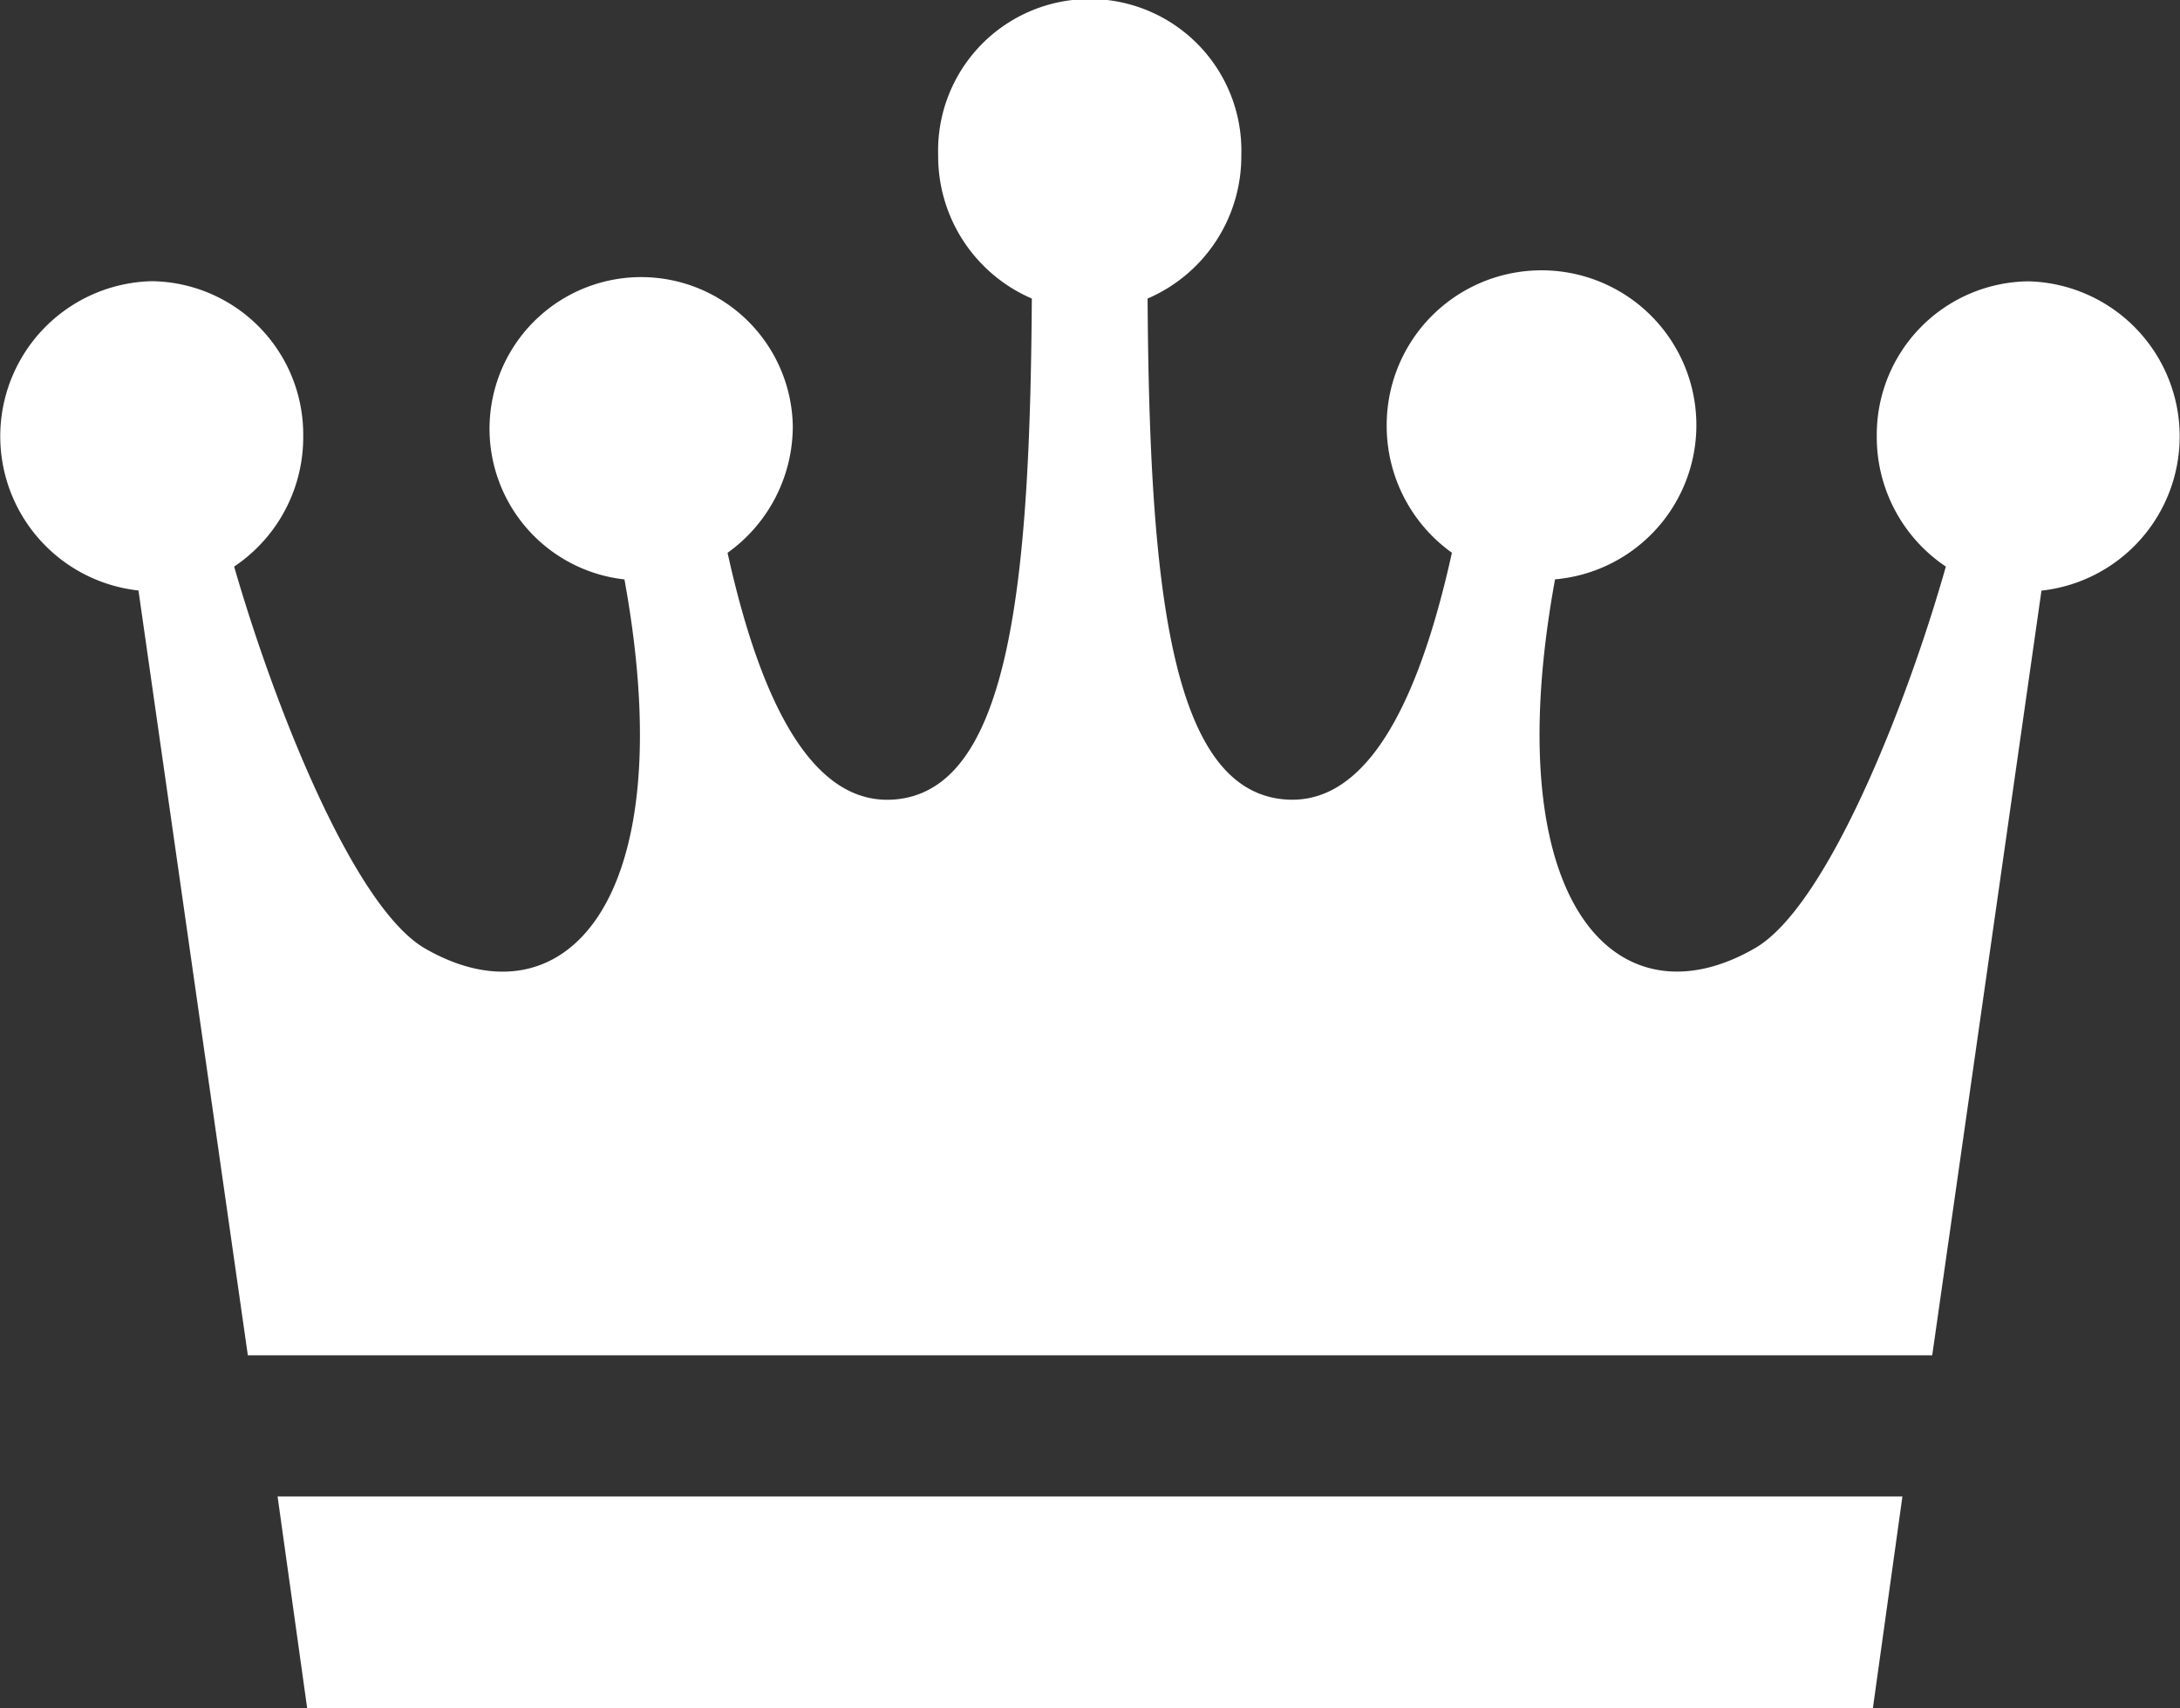
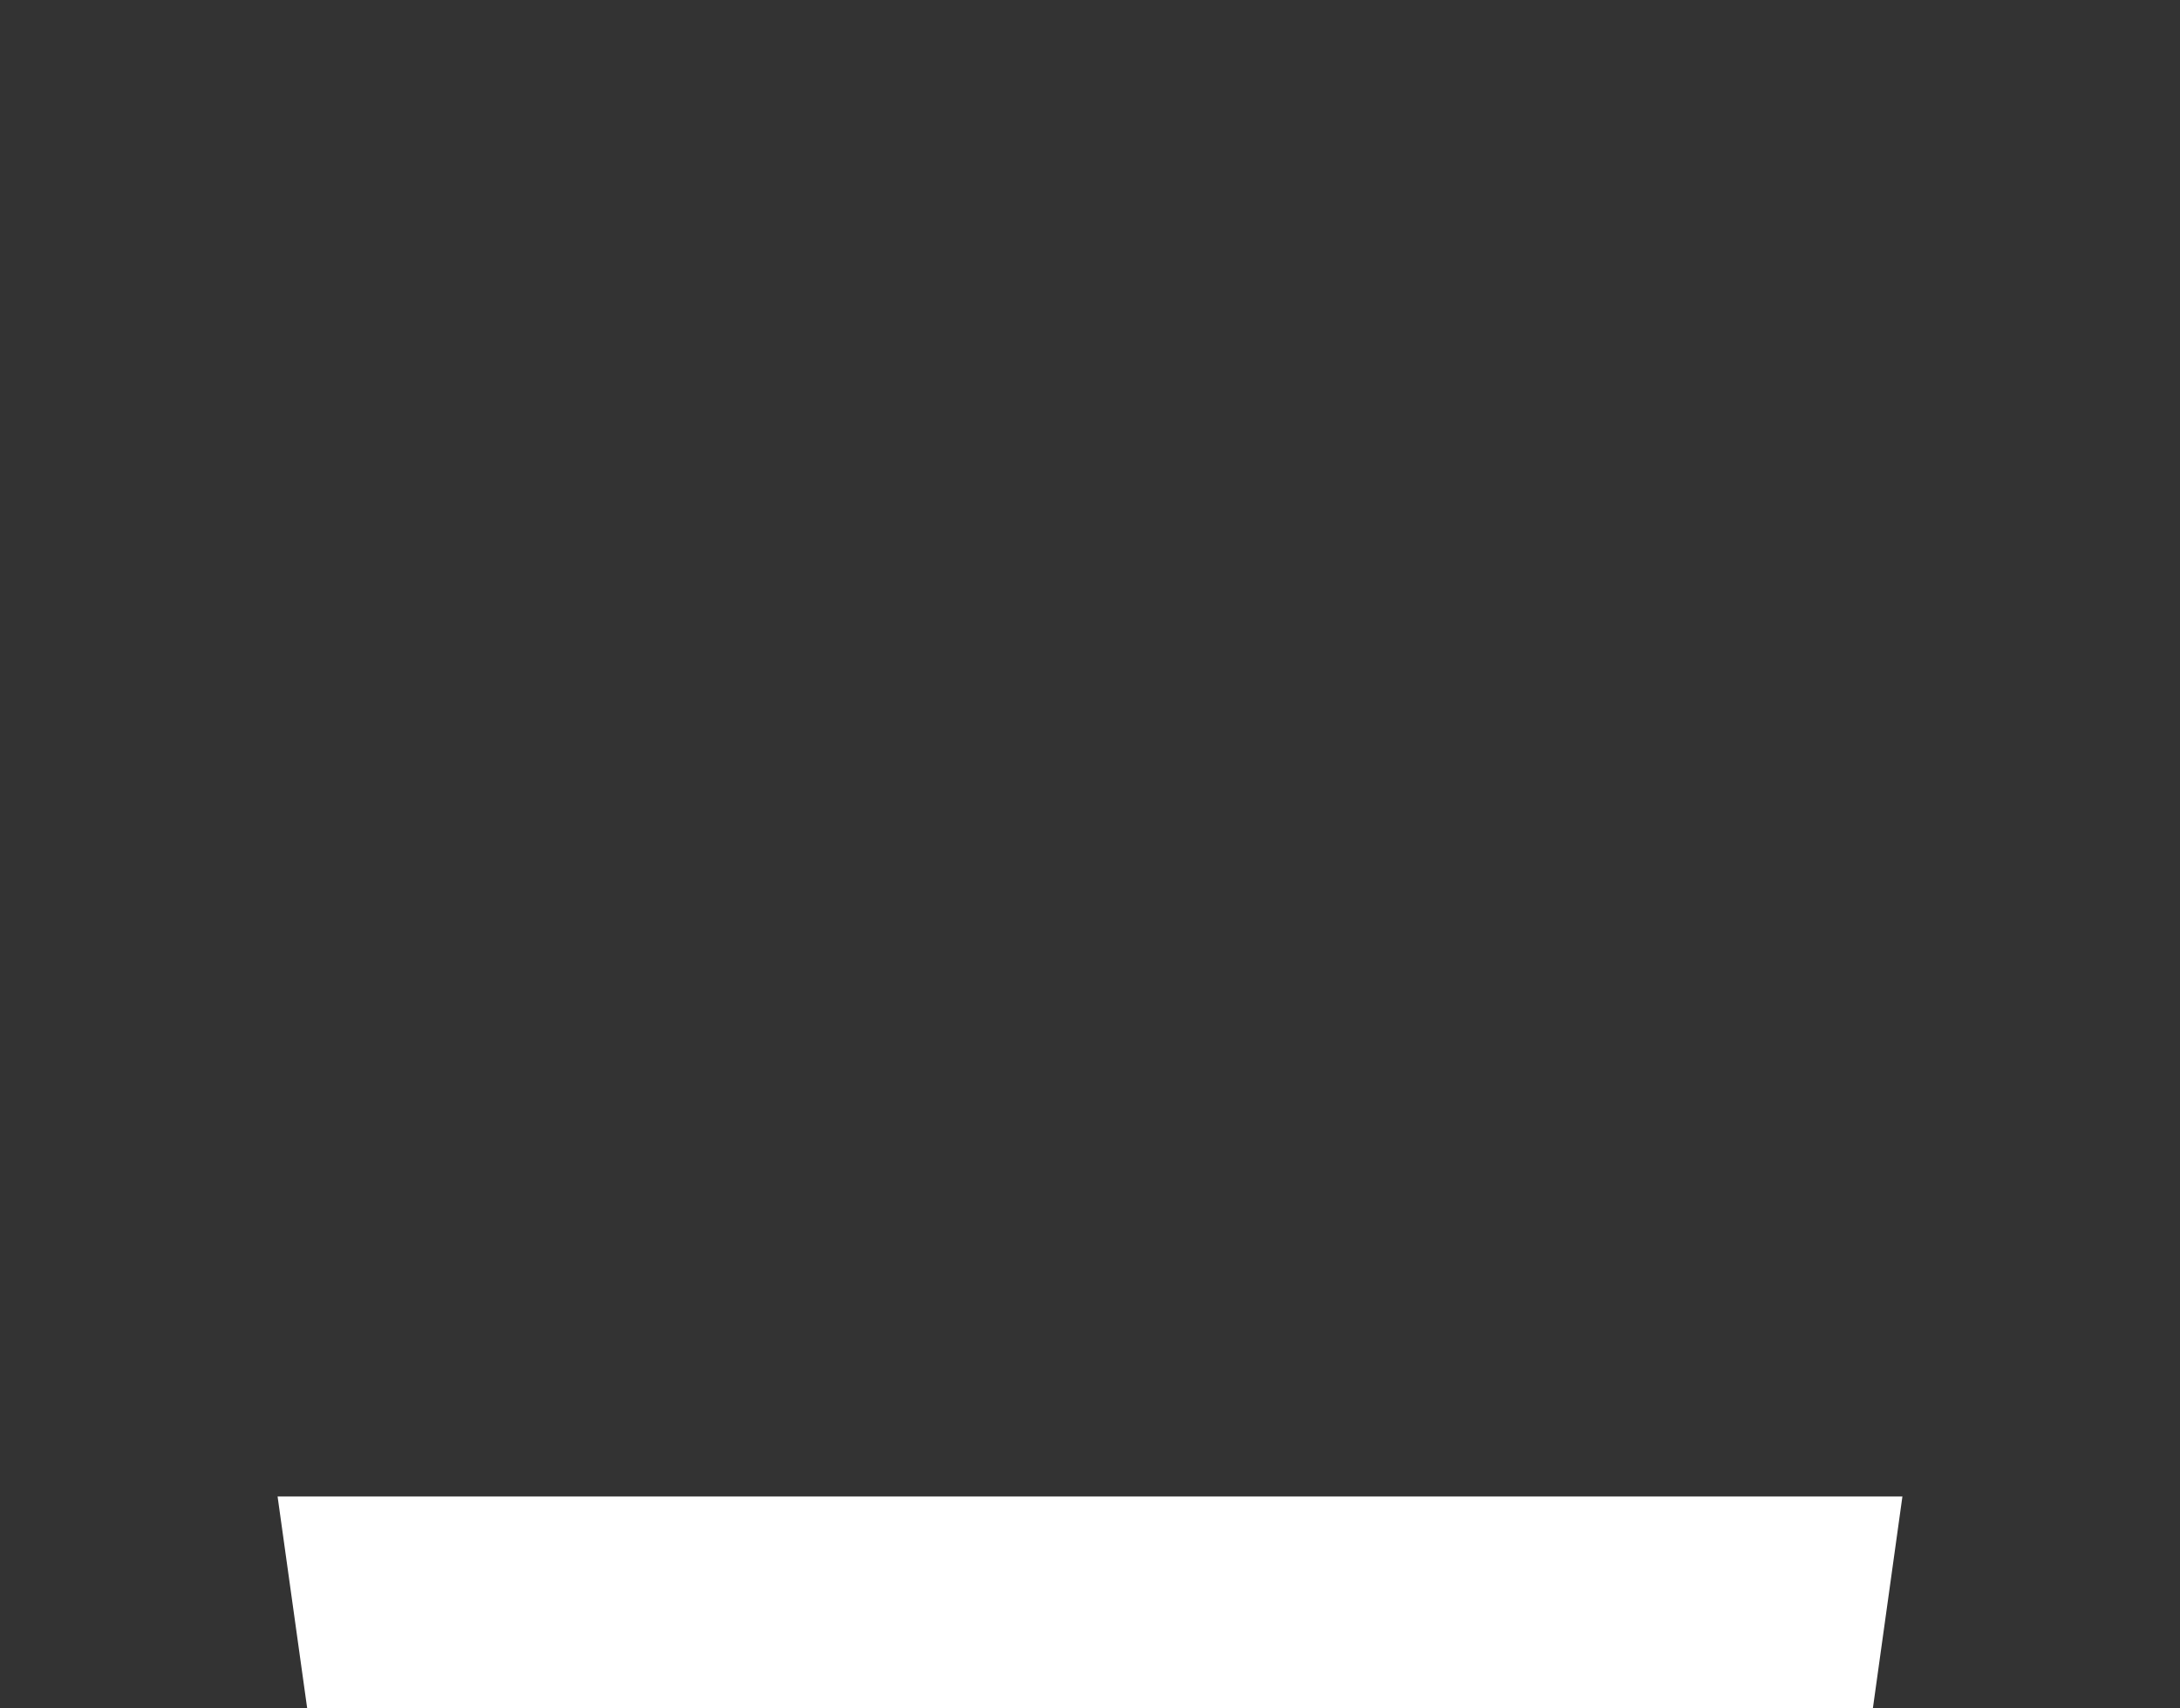
<svg xmlns="http://www.w3.org/2000/svg" id="王冠のフリーアイコン" width="33.424" height="26.197" viewBox="0 0 33.424 26.197">
  <rect x="0" y="0" width="33.424" height="26.197" fill="#333333" stroke="none" />
-   <path id="パス_1666" data-name="パス 1666" d="M31.1,64.626A2.352,2.352,0,0,0,28.775,67,2.388,2.388,0,0,0,29.834,69c-.6,2.121-1.821,5.208-2.922,5.849-2.092,1.215-3.988-.622-3.07-5.653a2.374,2.374,0,1,0-2.581-2.362,2.39,2.39,0,0,0,1,1.954c-.62,2.807-1.534,3.929-2.648,3.773-1.683-.235-1.991-3.338-2.018-7.671a2.375,2.375,0,0,0,1.437-2.2,2.325,2.325,0,1,0-4.648,0,2.377,2.377,0,0,0,1.436,2.2c-.027,4.333-.334,7.437-2.018,7.672-1.114.155-2.028-.966-2.647-3.773a2.386,2.386,0,0,0,1-1.954,2.325,2.325,0,1,0-2.581,2.362c.918,5.032-.977,6.868-3.068,5.653C5.41,74.2,4.2,71.117,3.59,69A2.387,2.387,0,0,0,4.649,67a2.351,2.351,0,0,0-2.326-2.376,2.379,2.379,0,0,0-.2,4.743L3.8,81.095H29.625L31.3,69.369a2.379,2.379,0,0,0-.2-4.743Z" transform="translate(0 -60.312)" fill="#fff" />
  <path id="パス_1667" data-name="パス 1667" d="M63.345,406.937H87.35l.453-3.249H62.891Z" transform="translate(-58.635 -380.74)" fill="#fff" />
</svg>